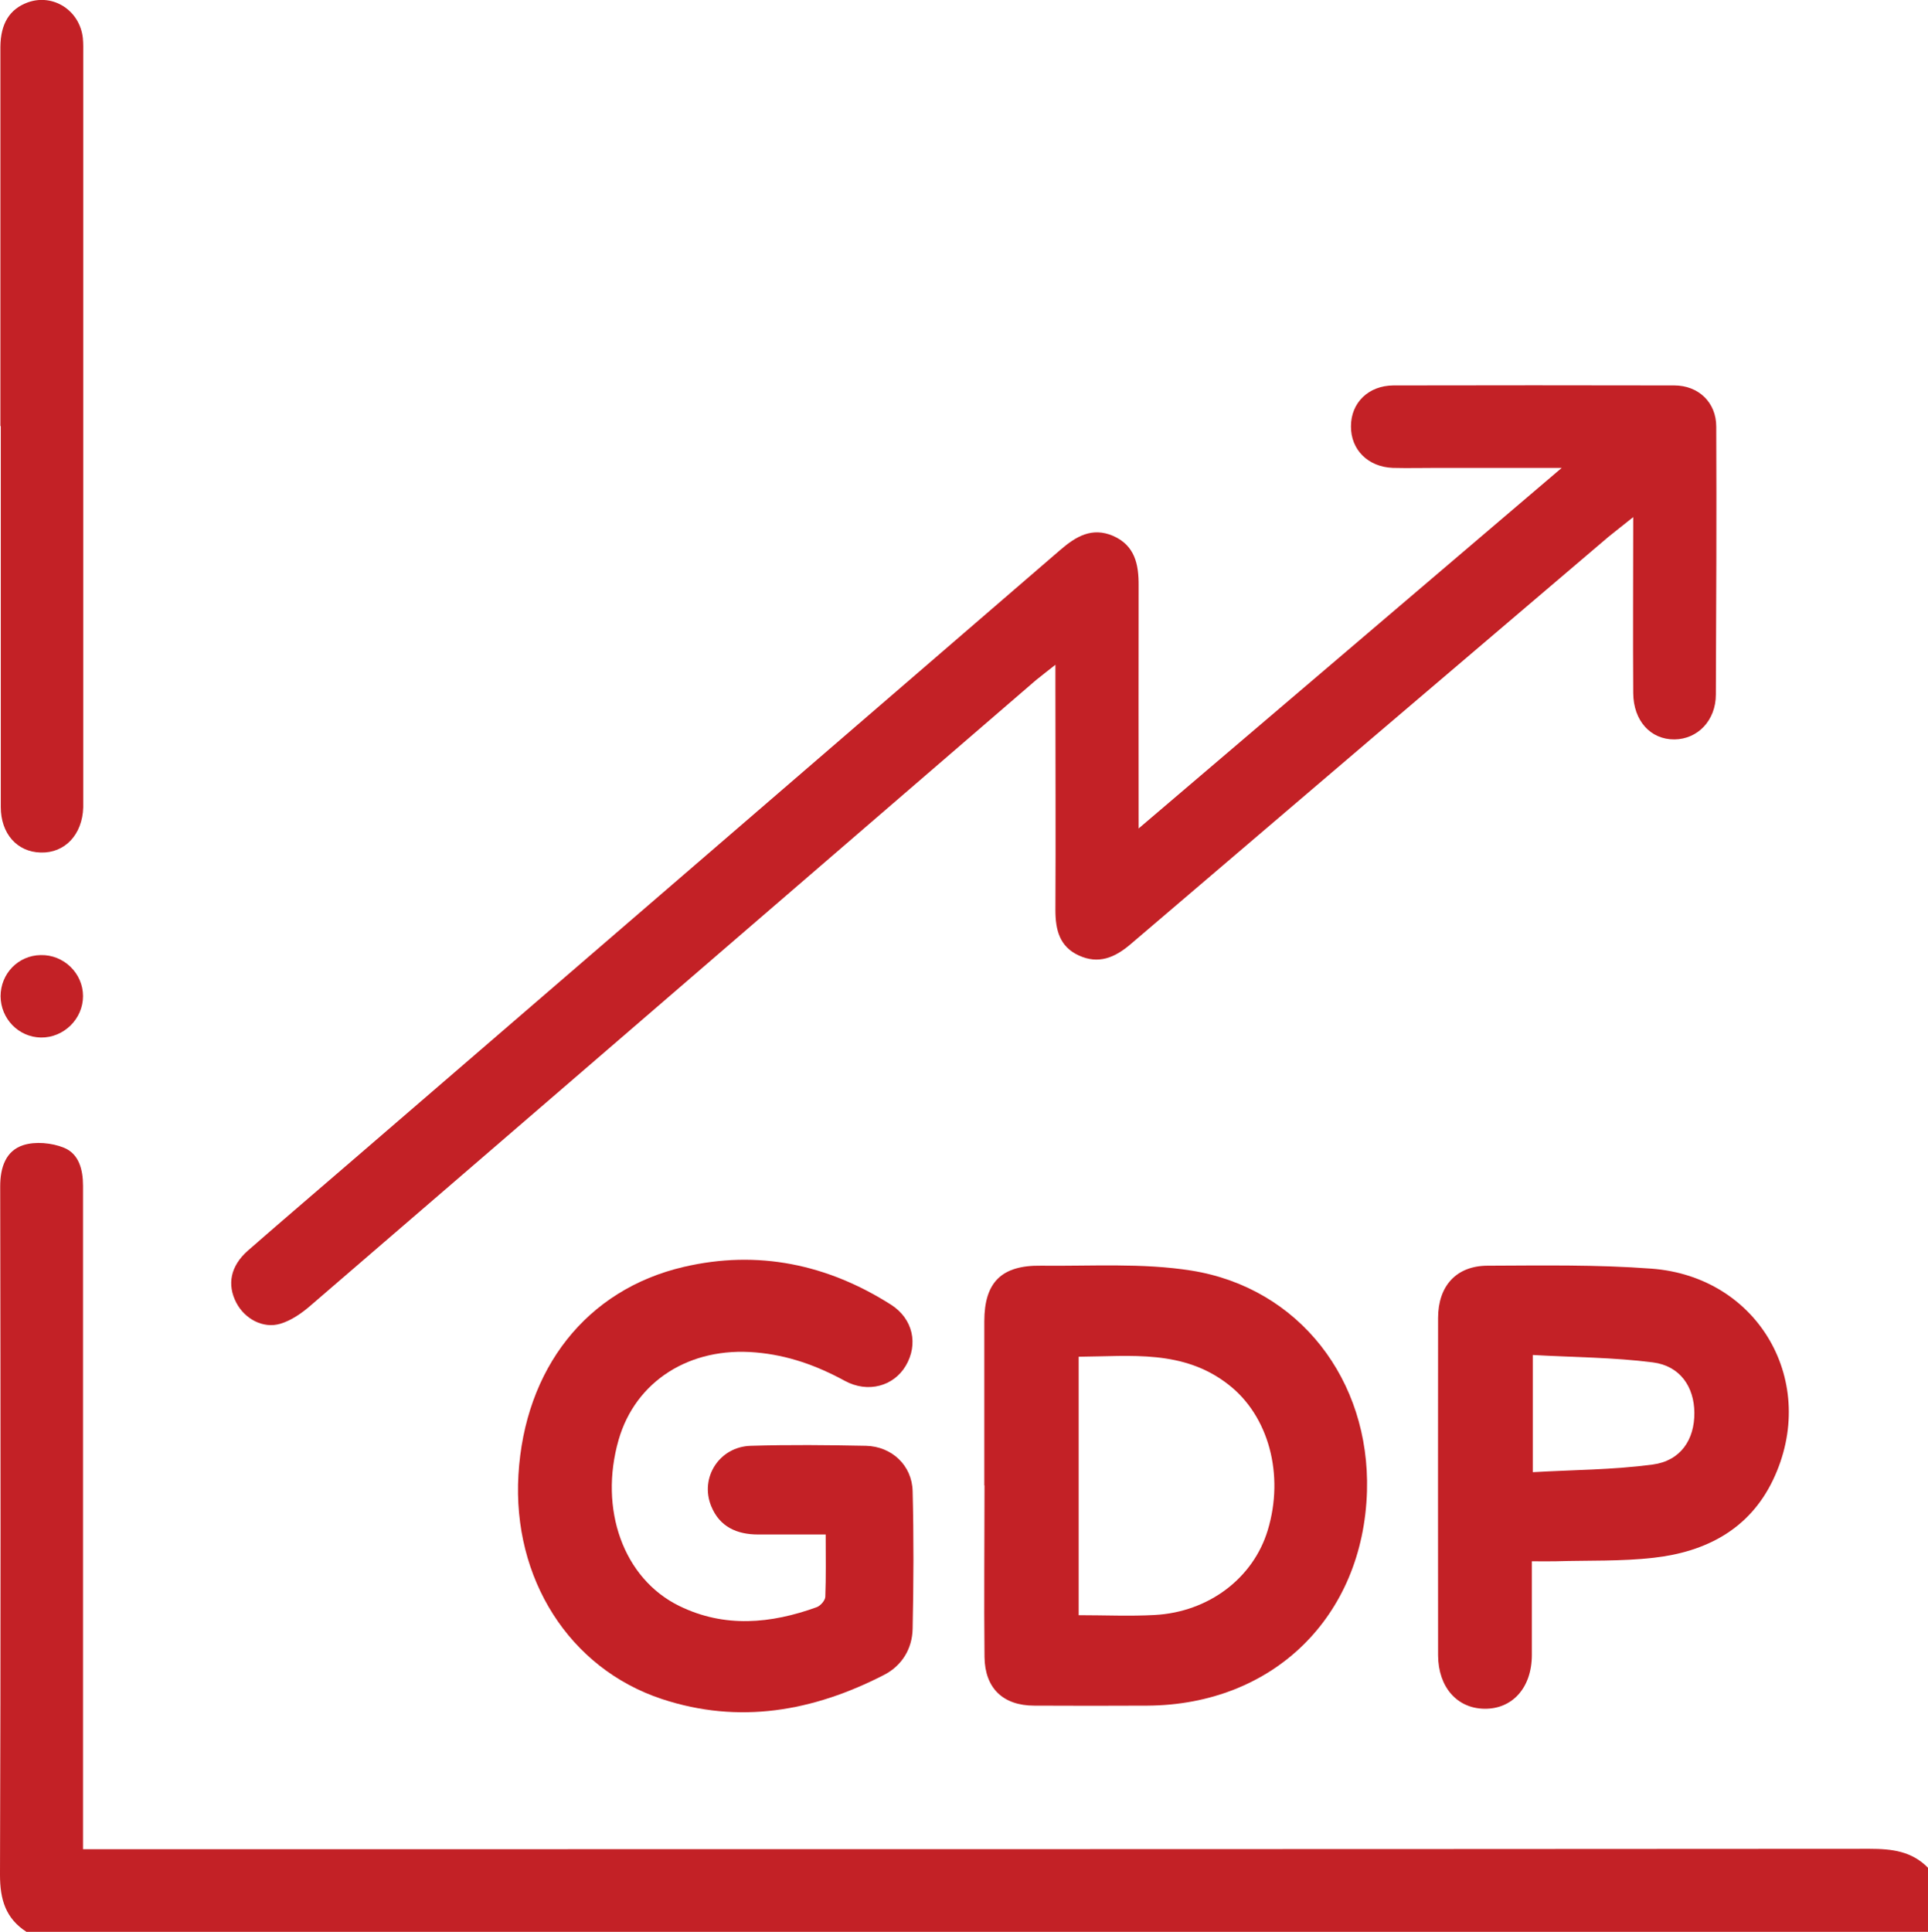
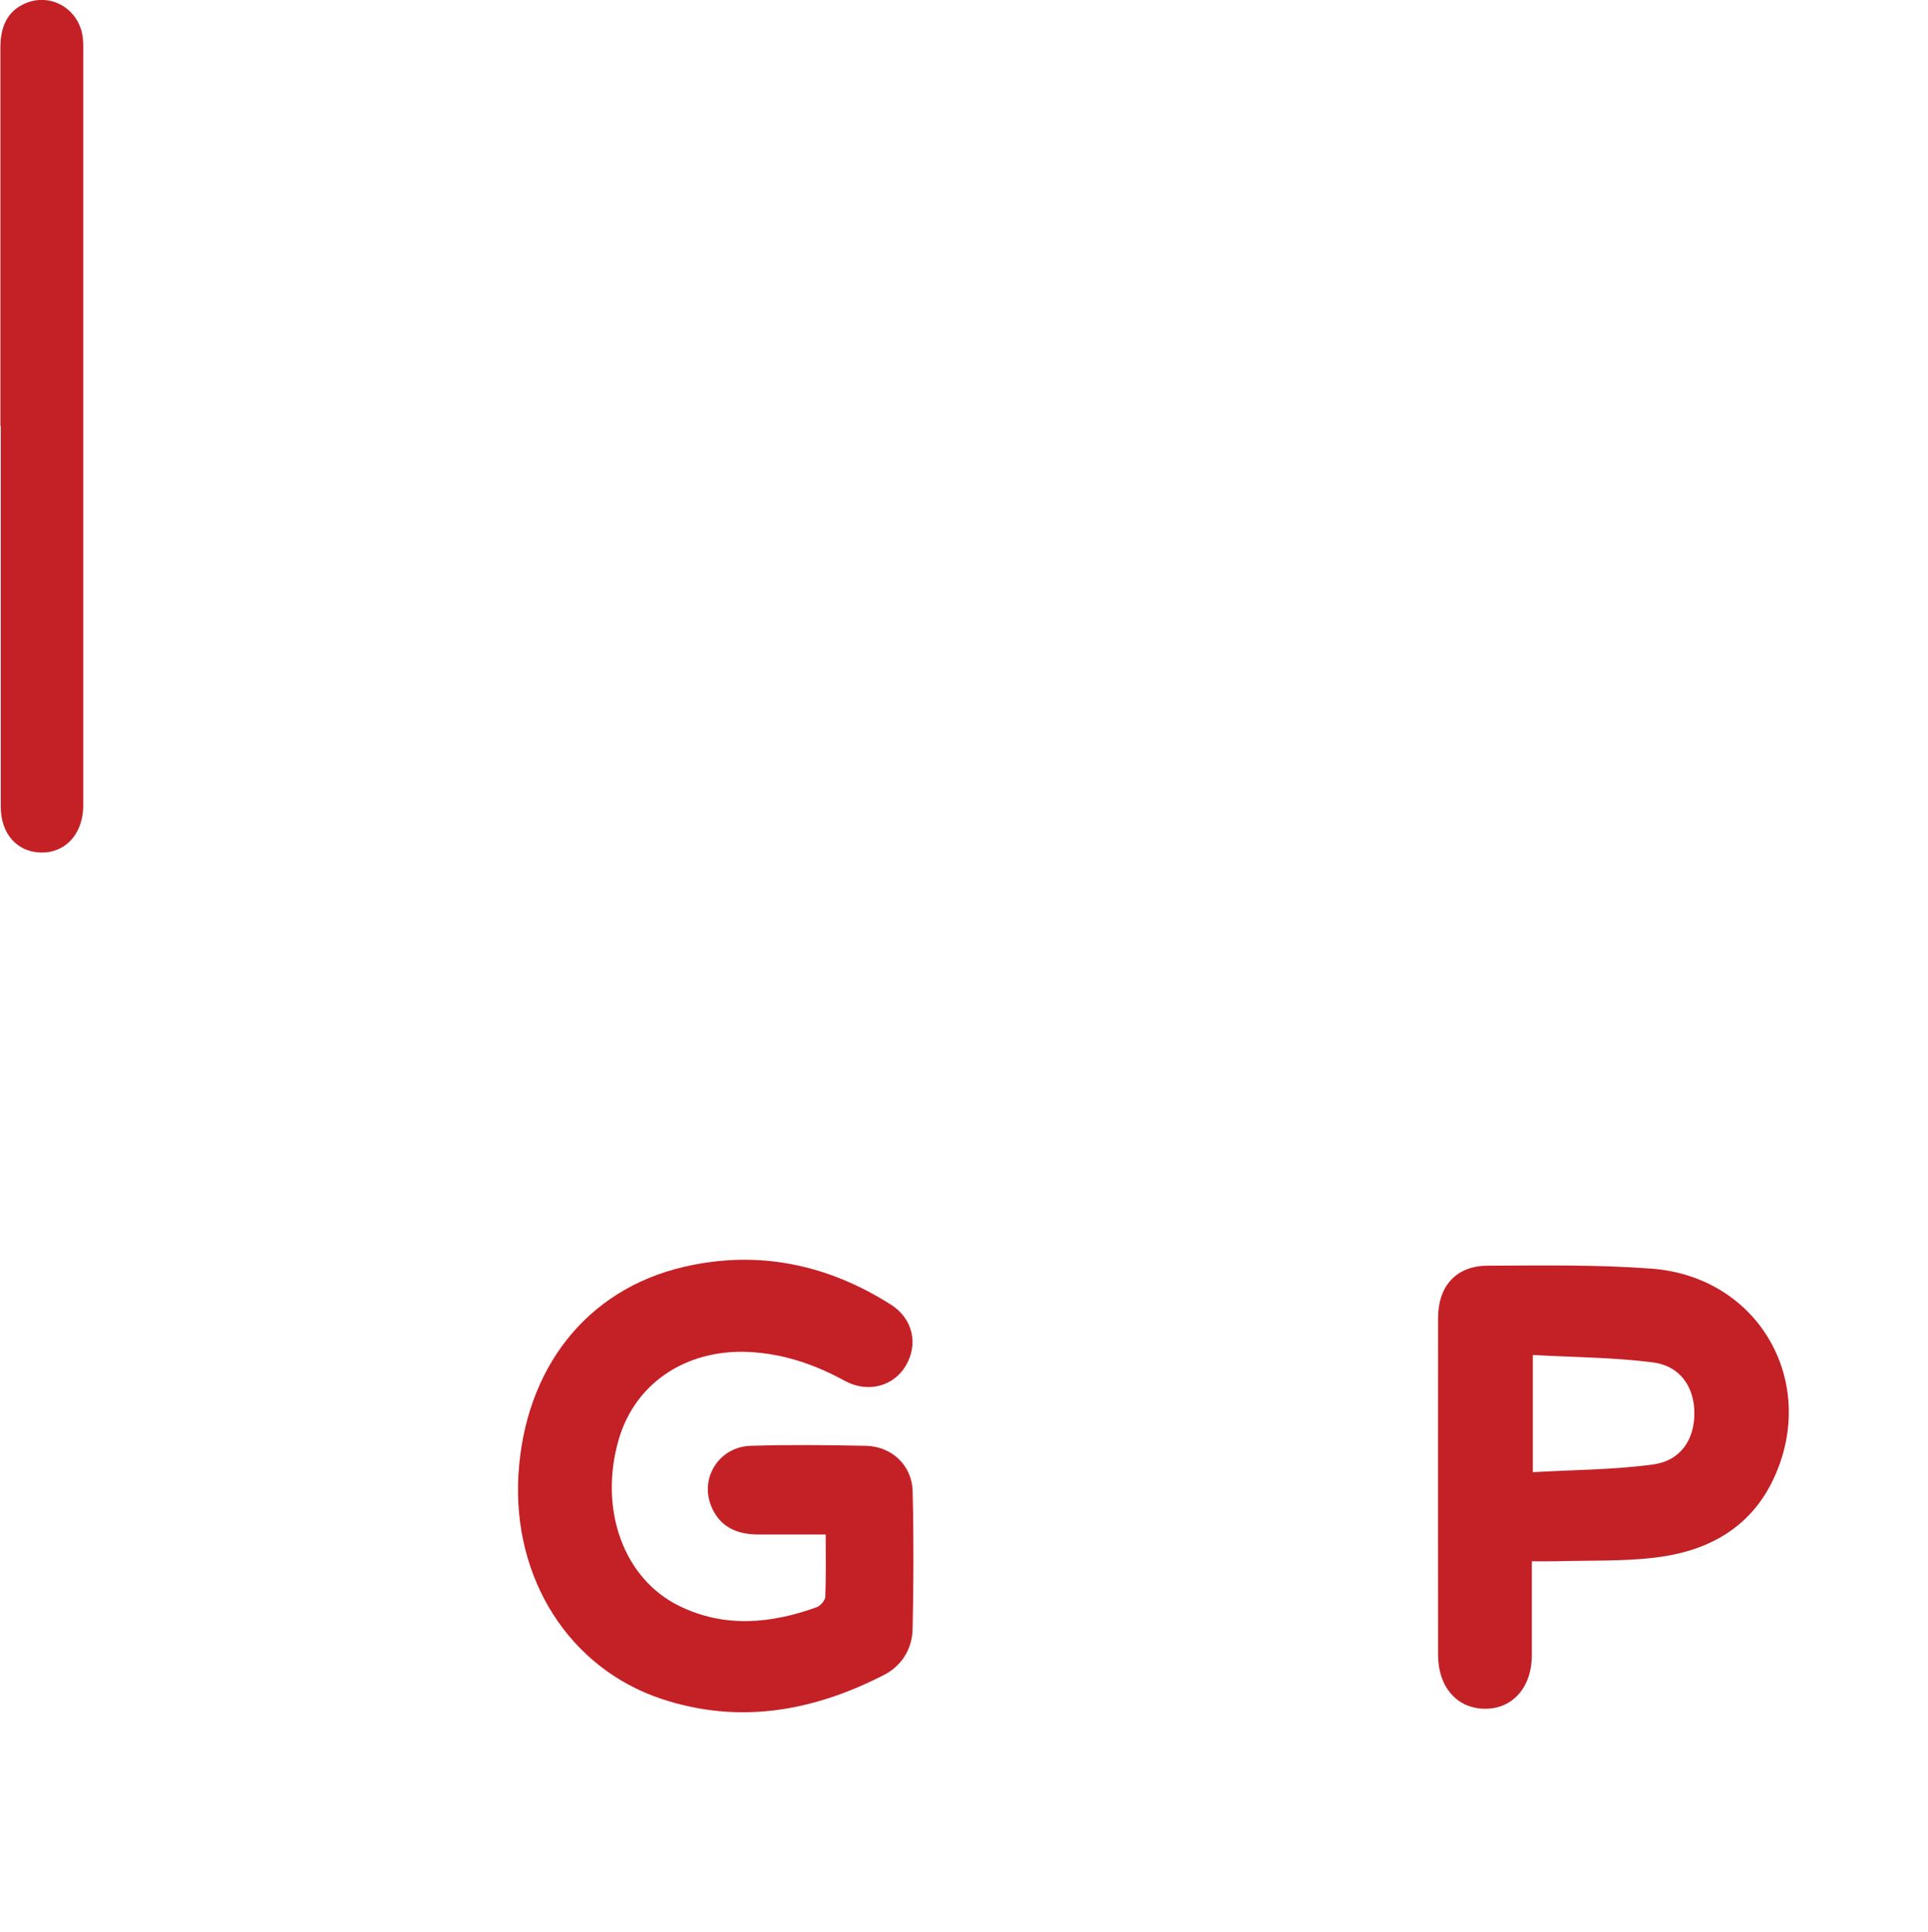
<svg xmlns="http://www.w3.org/2000/svg" id="Layer_1" data-name="Layer 1" viewBox="0 0 98.7 98.9">
  <defs>
    <style>
      .cls-1 {
        fill: #c32126;
        stroke-width: 0px;
      }
    </style>
  </defs>
-   <path class="cls-1" d="M1.37,98.9C.29,98.21,0,97.24,0,95.97c.04-11.75.03-23.49.01-35.24,0-.96.28-1.82,1.18-2.11.62-.2,1.46-.12,2.08.13.77.31.98,1.12.98,1.95,0,2.28,0,4.57,0,6.85,0,8.62,0,17.25,0,25.87,0,.38,0,.76,0,1.24h1.31c30.05,0,60.1,0,90.16-.02,1.13,0,2.15.12,2.98.97v3.28H1.37Z" />
-   <path class="cls-1" d="M58.3,42.4c7.28-6.2,14.35-12.23,21.65-18.45-2.3,0-4.32,0-6.33,0-.77,0-1.55.02-2.32,0-1.27-.05-2.15-.93-2.14-2.13,0-1.2.89-2.08,2.17-2.09,4.79-.01,9.59-.01,14.38,0,1.23,0,2.15.86,2.15,2.11.02,4.57,0,9.14-.02,13.71,0,1.34-.94,2.29-2.12,2.3-1.22.01-2.1-.95-2.11-2.37-.02-2.93,0-5.85,0-9.01-.51.41-.9.71-1.28,1.02-8.16,6.94-16.31,13.89-24.46,20.85-.81.69-1.64,1.03-2.64.57-.99-.45-1.2-1.32-1.2-2.32.02-3.8,0-7.59,0-11.39,0-.32,0-.63,0-1.17-.43.34-.72.56-1,.79-12.38,10.67-24.75,21.35-37.13,32.01-.45.39-.98.76-1.54.93-.89.27-1.83-.25-2.26-1.07-.49-.94-.3-1.89.6-2.68,1.84-1.61,3.7-3.19,5.55-4.79,12.01-10.36,24.03-20.71,36.03-31.07.8-.69,1.62-1.18,2.7-.72,1.12.49,1.32,1.46,1.31,2.56-.01,4.05,0,8.1,0,12.43Z" />
  <path class="cls-1" d="M42.26,78.55c-1.22,0-2.34,0-3.45,0-1.08,0-1.97-.39-2.4-1.45-.6-1.46.42-3.05,2.03-3.09,1.96-.06,3.93-.04,5.89,0,1.32.03,2.36,1,2.39,2.32.06,2.35.05,4.7,0,7.05-.02,1.02-.55,1.89-1.47,2.36-3.62,1.86-7.41,2.54-11.37,1.23-4.74-1.57-7.65-6.17-7.34-11.47.32-5.44,3.48-9.49,8.47-10.65,3.78-.88,7.34-.14,10.61,1.94,1.12.72,1.4,2.02.75,3.12-.62,1.05-1.94,1.42-3.13.77-1.43-.78-2.91-1.31-4.55-1.45-3.37-.3-6.15,1.46-7.02,4.47-1.02,3.55.24,7.11,3.11,8.51,2.31,1.13,4.68.91,7.03.06.19-.07.43-.34.44-.53.04-1.02.02-2.04.02-3.19Z" />
-   <path class="cls-1" d="M50.39,76.03c0-2.8,0-5.6,0-8.39,0-2,.88-2.88,2.9-2.85,2.57.03,5.18-.15,7.7.25,5.52.88,9.15,5.61,8.99,11.29-.19,6.43-4.8,10.94-11.24,10.98-1.93.01-3.86.01-5.79,0-1.6,0-2.53-.89-2.55-2.49-.03-2.93,0-5.85,0-8.78ZM55.23,82.68c1.33,0,2.61.06,3.88-.01,2.77-.15,5.05-1.89,5.79-4.34.86-2.84.05-5.86-2.02-7.46-2.31-1.8-4.99-1.44-7.66-1.42v13.24Z" />
  <path class="cls-1" d="M78.42,79.92c0,1.67,0,3.24,0,4.8,0,1.66-.99,2.77-2.43,2.75-1.4-.02-2.36-1.11-2.37-2.73,0-5.76-.01-11.52,0-17.27,0-1.64.93-2.67,2.52-2.68,2.8-.01,5.6-.06,8.39.15,5.52.4,8.62,5.85,6.23,10.83-1.21,2.52-3.44,3.67-6.1,3.97-1.65.19-3.34.13-5.01.18-.38.01-.75,0-1.23,0ZM78.47,75.36c2.06-.12,4.11-.12,6.13-.39,1.44-.19,2.15-1.28,2.14-2.65-.01-1.33-.73-2.4-2.12-2.58-2.02-.26-4.06-.26-6.15-.38v6Z" />
  <path class="cls-1" d="M.02,21.81c0-6.47,0-12.94,0-19.41C.03,1.21.49.46,1.43.12c1.29-.46,2.65.41,2.81,1.82.03.29.02.58.02.87,0,12.68,0,25.36,0,38.04,0,.16,0,.32,0,.48-.04,1.39-.94,2.35-2.18,2.31-1.21-.03-2.04-.97-2.04-2.33,0-6.5,0-13,0-19.5Z" />
-   <path class="cls-1" d="M.03,51c0-1.16.9-2.09,2.05-2.11,1.18-.03,2.17.93,2.17,2.1,0,1.17-.99,2.14-2.16,2.12-1.14-.02-2.05-.96-2.06-2.11Z" />
</svg>